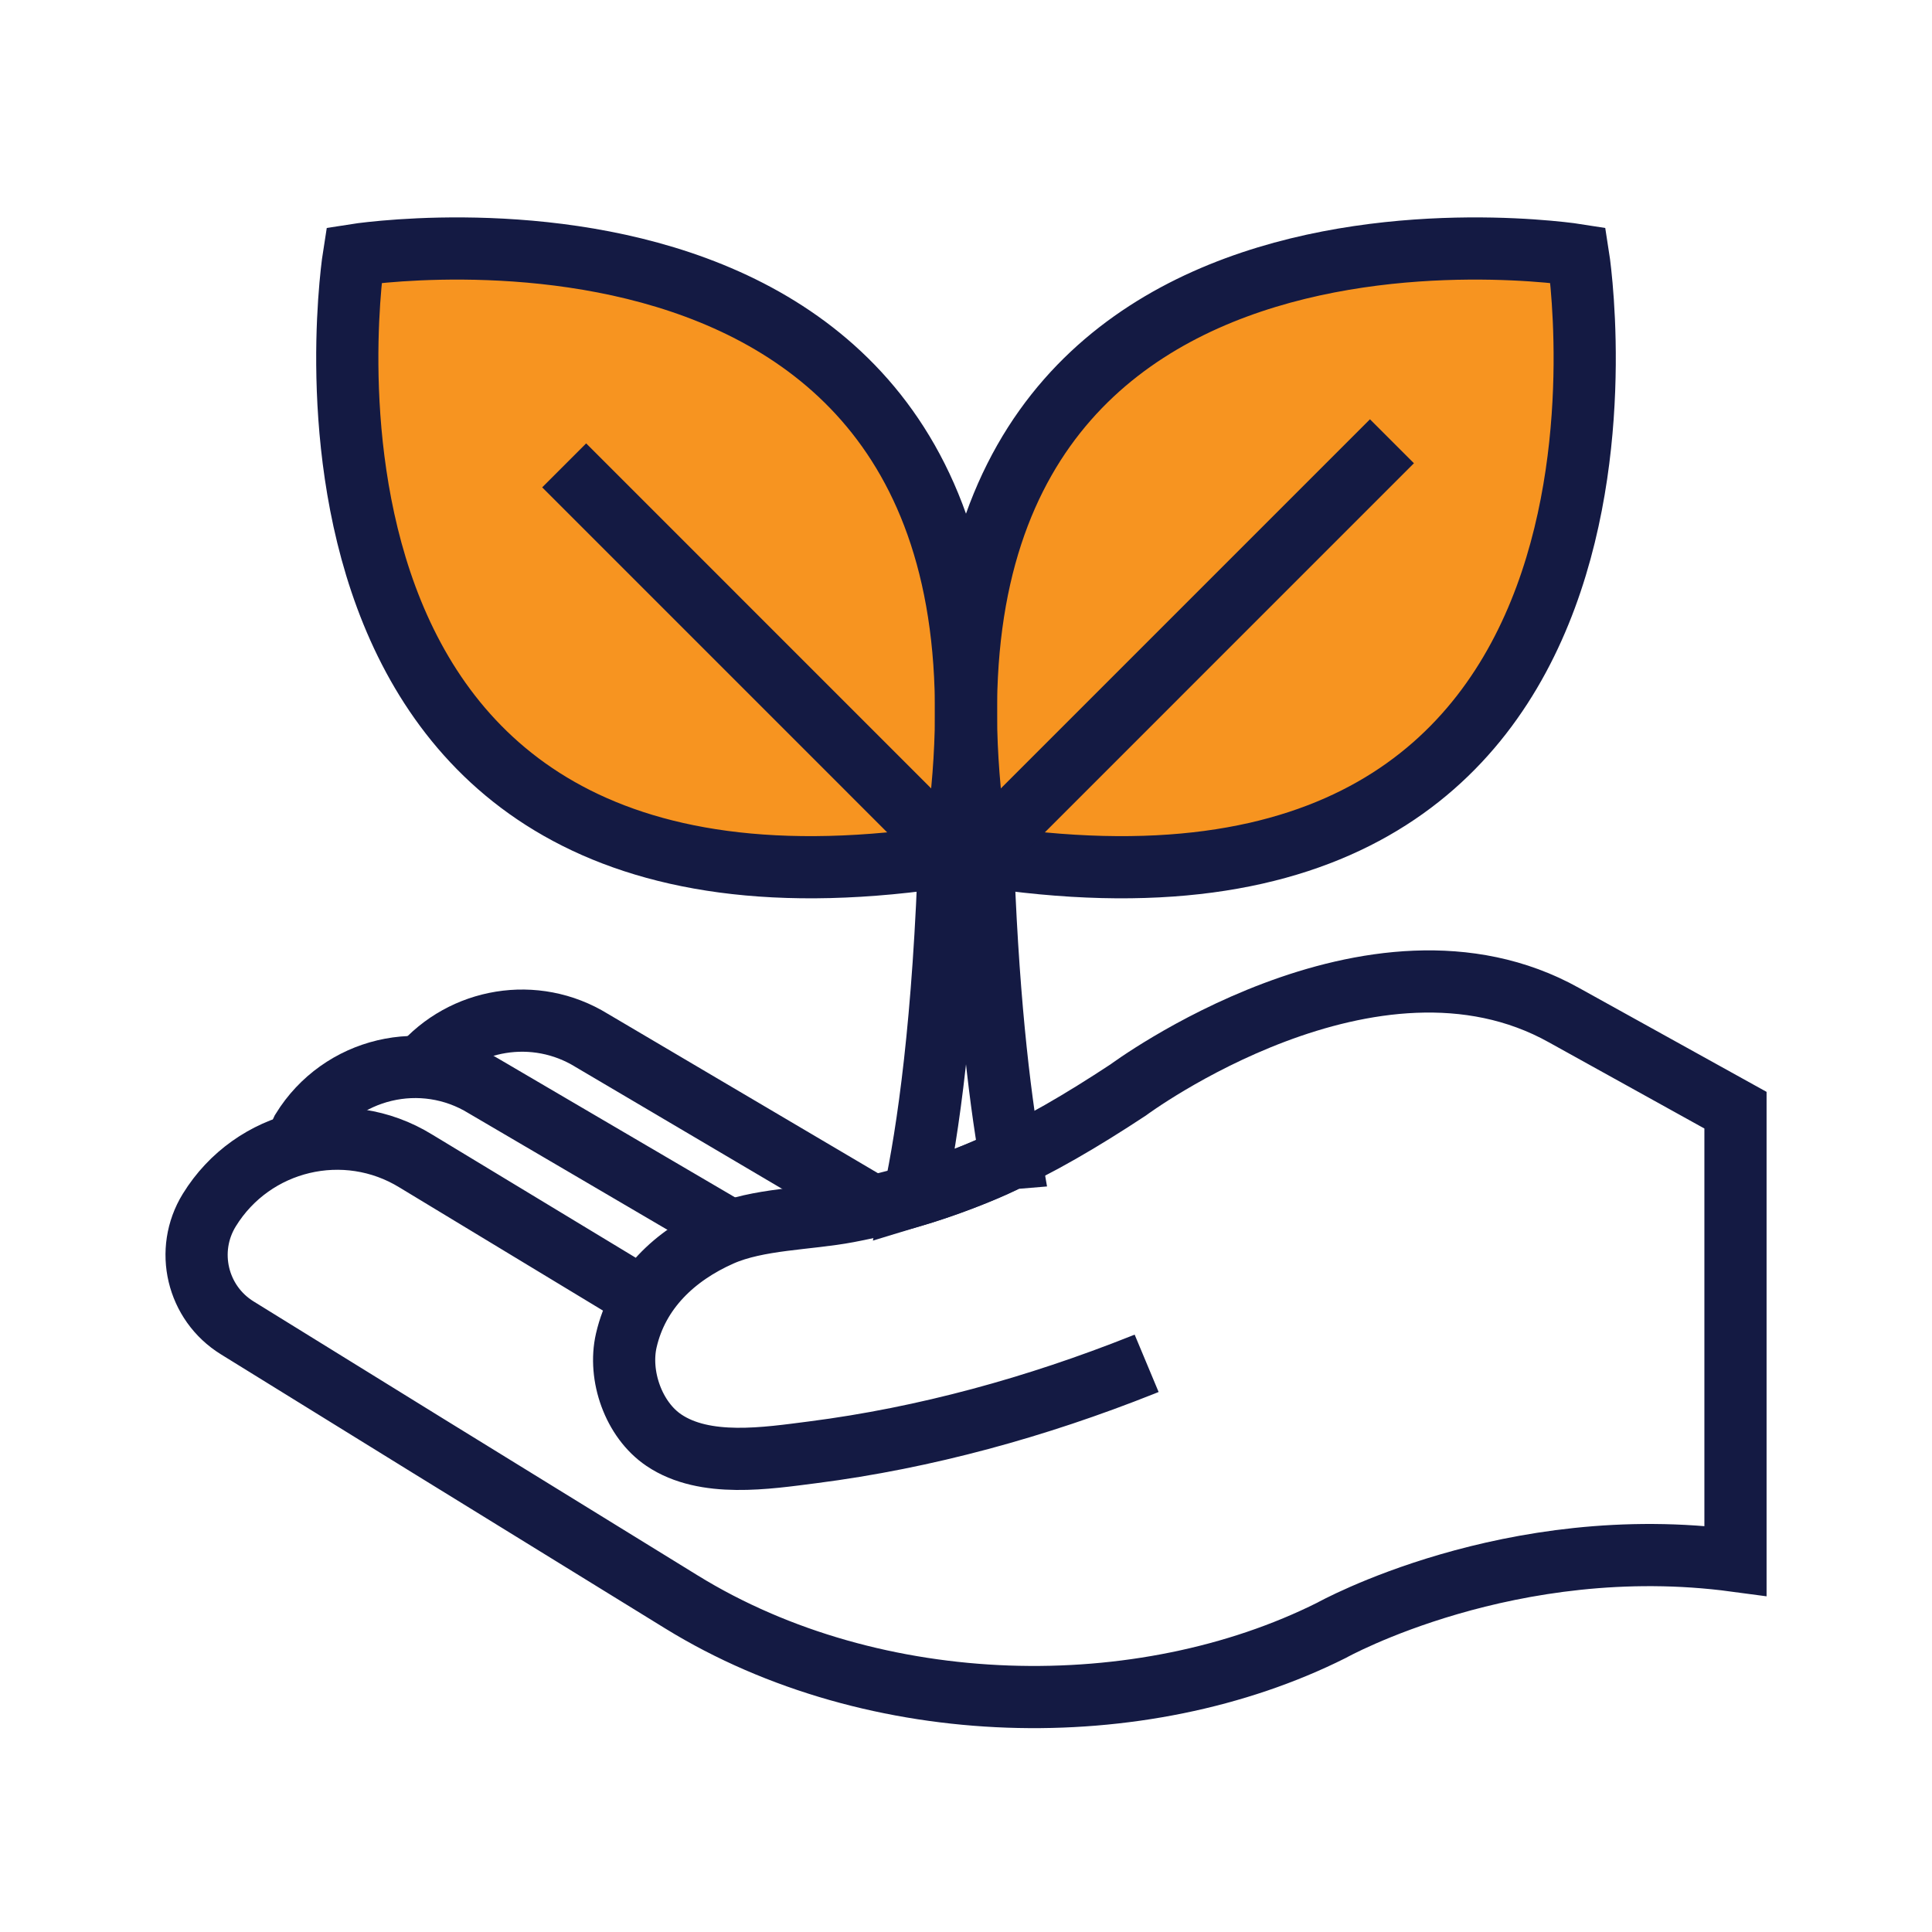
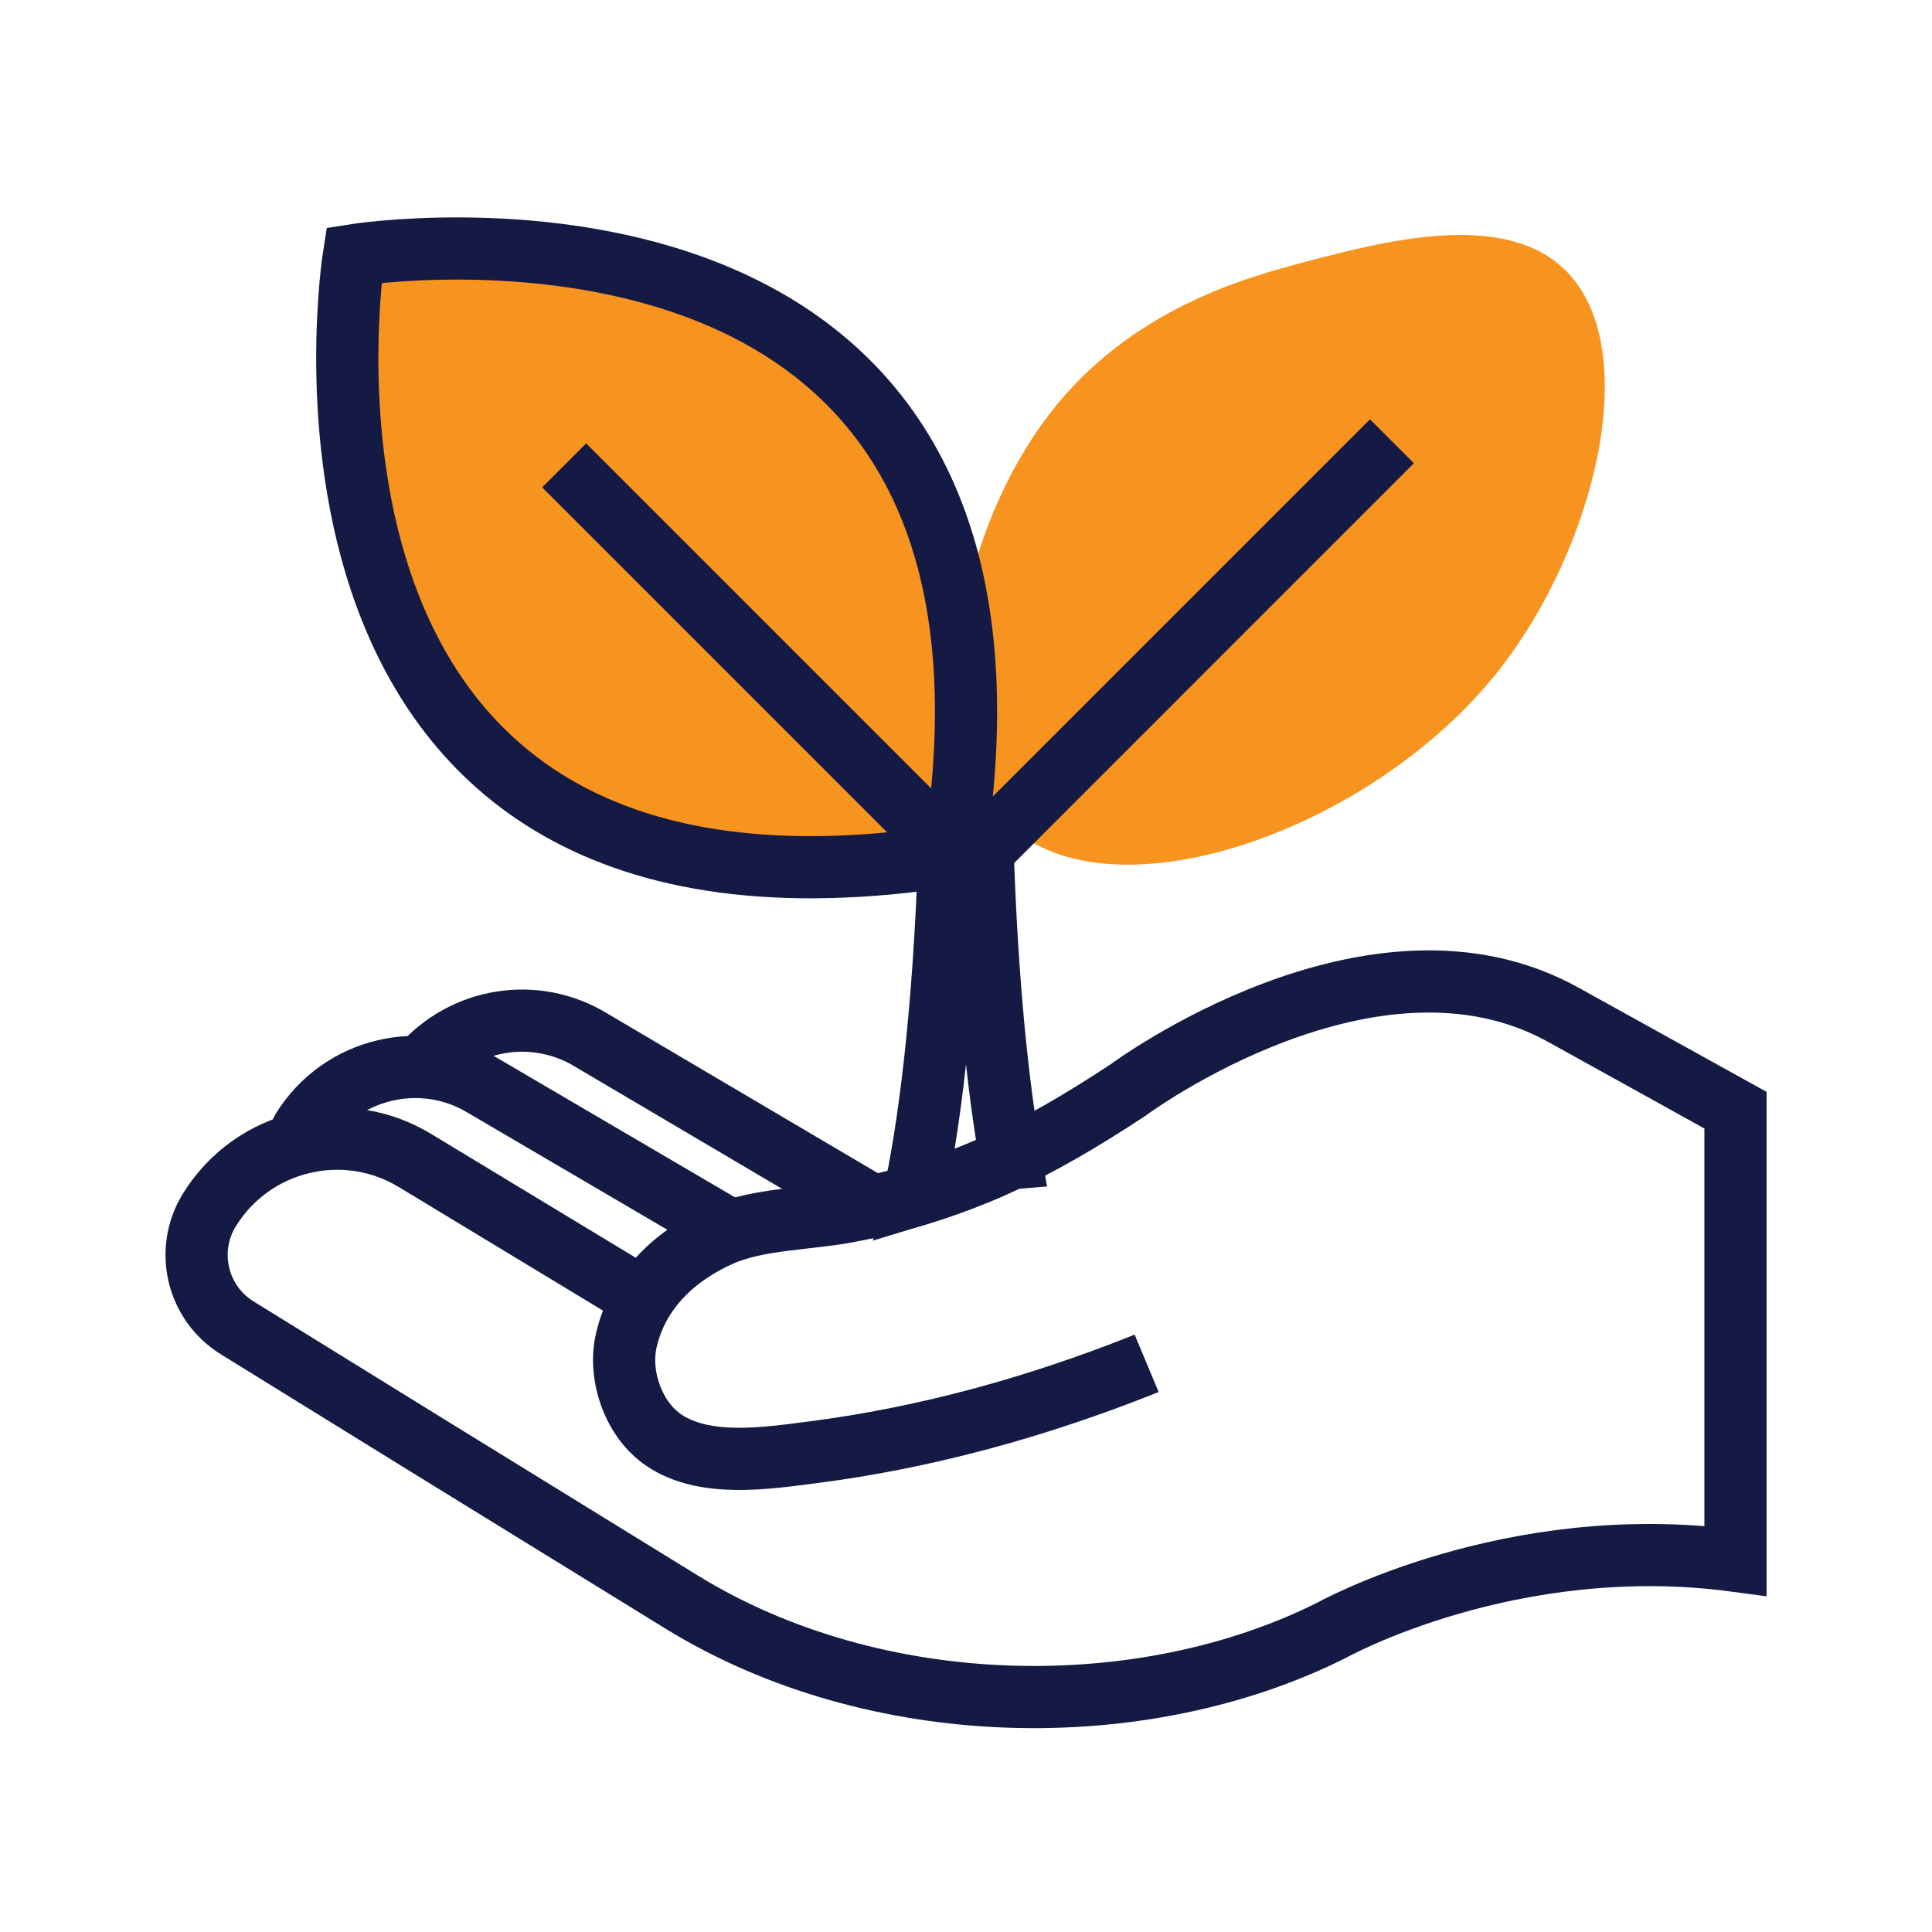
<svg xmlns="http://www.w3.org/2000/svg" id="Layer_1" data-name="Layer 1" viewBox="0 0 512 512">
  <defs>
    <style>      .cls-1 {        fill: #f79420;        stroke-width: 0px;      }      .cls-2 {        fill: none;        stroke: #141a43;        stroke-miterlimit: 10;        stroke-width: 16.48px;      }    </style>
  </defs>
  <path class="cls-1" d="M96.85,76.56c-14.18,16.86-4.45,47.12,1.84,66.7,4.72,14.7,14.34,44.62,43.07,64.24,32.53,22.22,86.23,28.96,106.36,4.83,23.6-28.29-3.41-93.66-45.9-124.09-33.06-23.68-86.51-34.09-105.36-11.67Z" />
  <path class="cls-1" d="M414.32,71.11c-16.49-15.42-47.98-7.1-68.36-1.72-15.3,4.04-46.44,12.27-68.07,40.61-24.49,32.09-34.29,86.69-10.67,108.59,27.69,25.67,96.04,1.56,129.47-40.29,26.01-32.56,39.55-86.7,17.63-107.2Z" />
  <g>
    <g>
      <g>
-         <path class="cls-2" d="M418.21,67.61s-188.82-30.11-159.03,159.03c189.13,29.79,159.03-159.03,159.03-159.03Z" />
        <line class="cls-2" x1="368.88" y1="116.94" x2="259.19" y2="226.63" />
      </g>
      <g>
        <path class="cls-2" d="M93.79,67.61s188.82-30.11,159.03,159.03C63.68,256.42,93.79,67.61,93.79,67.61Z" />
        <line class="cls-2" x1="149.51" y1="123.33" x2="252.81" y2="226.63" />
      </g>
      <path class="cls-2" d="M267.8,306.96c-3.08-17.57-6.24-44.42-7.46-83.71h-8.68c-1.47,47.55-5.8,76.88-9.37,93.6,0,0,15.36-4.64,25.5-9.89Z" />
    </g>
    <g>
      <path class="cls-2" d="M170.32,344.06l-60.12-36.38c-18.7-11.52-43.21-5.7-54.73,13h0c-6.57,10.67-3.25,24.65,7.42,31.23l50.62,31.29,67.08,41.33c51.42,31.68,121.98,32.71,172.28,7.52,0,0,47.36-26.44,107.05-18.43v-119.41l-45.44-25.18c-50.71-28.34-115.5,19.82-115.5,19.82-24.69,16.26-45.53,26.76-74.27,32.23-10.69,2.03-23.86,1.89-33.66,6.23-12.16,5.39-22,14.59-25.07,27.9-2.16,9.34,1.9,21.02,9.95,26.45,10.91,7.37,27.31,4.77,39.44,3.22,29.95-3.84,59.38-12,87.41-23.15.36-.15.73-.29,1.09-.44" />
      <path class="cls-2" d="M193.76,326.26l-65.28-38.27c-16.54-10.19-38.21-5.04-48.4,11.5l-1.78,3.84" />
      <path class="cls-2" d="M231.5,319.79l-74.71-44.08c-14.97-9.22-34.13-5.88-45.19,7.09" />
    </g>
  </g>
</svg>